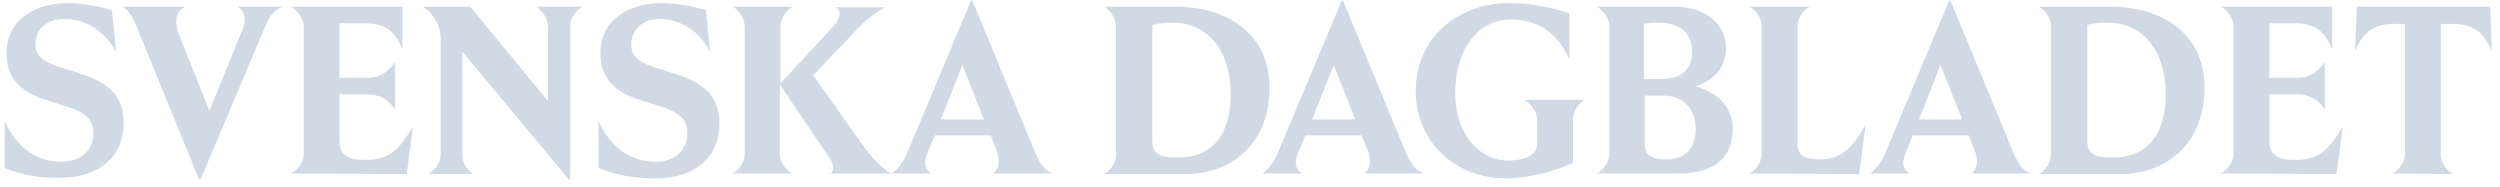
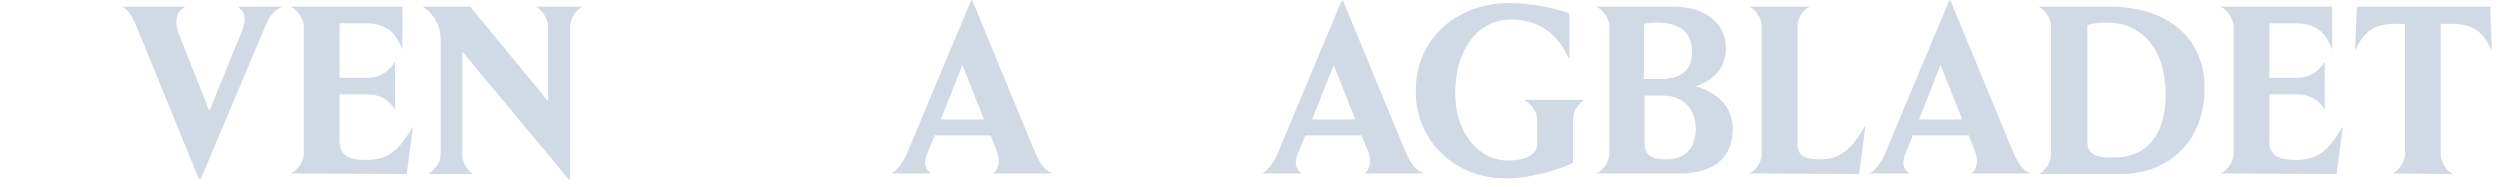
<svg xmlns="http://www.w3.org/2000/svg" width="268px" height="20px" viewBox="0 0 268 20" version="1.1">
  <title>svd-logo_extended</title>
  <g id="Desktop" stroke="none" stroke-width="1" fill="none" fill-rule="evenodd">
    <g id="SS-|-Thank-you" transform="translate(-799, -741)" fill="#D1D9E4" fill-rule="nonzero">
      <g id="Logos-svg-final-desktop" transform="translate(245, 735)">
        <g id="Group" transform="translate(554.495, 6.06)">
-           <path d="M0,17.941 L0,12.947 C1.058,15.247 3.041,17.284 6.083,17.284 C8.264,17.284 9.521,15.97 9.521,14.195 C9.521,12.75 8.661,11.961 6.479,11.304 L5.223,10.909 C3.107,10.252 0.198,9.332 0.198,5.652 C0.198,2.037 3.306,0.263 6.81,0.263 C8.198,0.263 10.38,0.657 11.504,1.052 L11.967,5.52 C10.777,3.352 8.793,1.972 6.347,1.972 C4.893,1.972 3.306,2.826 3.306,4.666 C3.306,6.112 4.364,6.638 6.215,7.229 L7.273,7.558 C8.926,8.084 10.05,8.478 11.041,9.266 C12.165,10.121 12.76,11.435 12.76,13.078 C12.76,17.153 9.653,18.993 5.95,18.993 C3.769,19.059 1.653,18.664 0,17.941 Z" id="Shape" />
          <path d="M29.818,0.657 C28.958,0.986 28.43,1.577 27.967,2.695 L21.025,19.124 L20.826,19.124 L14.215,2.957 C13.752,1.774 13.223,0.986 12.628,0.657 L19.372,0.657 C18.711,0.986 17.983,1.774 18.711,3.68 L21.95,11.83 L25.454,3.22 C26.049,1.774 25.587,1.052 24.992,0.657 L29.818,0.657 Z" id="Shape" />
          <path d="M30.677,18.533 C31.272,18.27 32.066,17.416 32.066,16.43 L32.066,2.76 C32.066,1.84 31.272,0.92 30.677,0.657 L42.644,0.657 L42.644,5.258 C42.115,4.075 41.52,2.432 38.611,2.432 L35.901,2.432 L35.901,8.281 L38.876,8.281 C40.462,8.281 41.322,7.361 41.851,6.572 L41.851,11.698 C41.388,10.909 40.462,10.055 38.876,10.055 L35.901,10.055 L35.901,15.05 C35.901,16.561 36.826,17.087 38.743,17.087 C41.19,17.087 42.314,15.97 43.702,13.604 L43.768,13.604 L43.107,18.599 L30.677,18.533 Z" id="Shape" />
          <path d="M61.95,0.657 C61.355,0.92 60.628,1.84 60.628,2.76 L60.628,19.19 L60.495,19.19 L49.057,5.455 L49.057,16.496 C49.057,17.416 49.652,18.204 50.181,18.599 L45.421,18.599 C46.016,18.204 46.743,17.481 46.743,16.496 L46.743,4.075 C46.743,2.563 45.818,1.249 44.826,0.657 L49.917,0.657 L58.247,10.778 L58.247,2.76 C58.247,1.774 57.454,0.92 56.925,0.657 L61.95,0.657 Z" id="Shape" />
-           <path d="M63.669,17.941 L63.669,12.947 C64.727,15.247 66.71,17.284 69.751,17.284 C71.933,17.284 73.189,15.97 73.189,14.195 C73.189,12.75 72.33,11.961 70.148,11.304 L68.892,10.909 C66.776,10.252 63.867,9.332 63.867,5.652 C63.867,2.037 66.975,0.263 70.479,0.263 C71.867,0.263 74.049,0.657 75.173,1.052 L75.636,5.52 C74.578,3.417 72.594,1.972 70.148,1.972 C68.694,1.972 67.173,2.892 67.173,4.732 C67.173,6.178 68.231,6.703 70.082,7.295 L71.14,7.623 C72.793,8.149 73.917,8.544 74.908,9.332 C76.032,10.187 76.627,11.501 76.627,13.144 C76.627,17.219 73.52,19.059 69.818,19.059 C67.437,19.059 65.322,18.664 63.669,17.941 Z" id="Shape" />
-           <path d="M95.074,18.533 L88.528,18.533 C88.925,18.27 88.925,17.547 88.396,16.824 L83.107,9.004 L83.107,16.43 C83.107,17.35 83.834,18.27 84.429,18.533 L78.016,18.533 C78.611,18.27 79.338,17.416 79.338,16.43 L79.338,2.76 C79.338,1.84 78.611,0.92 78.016,0.657 L84.495,0.657 C83.9,0.92 83.173,1.774 83.173,2.76 L83.173,8.872 L88.727,2.892 C89.586,1.972 89.85,1.052 88.991,0.723 L94.346,0.723 C93.685,1.117 92.561,1.84 91.569,2.892 L86.677,8.018 L92.231,15.838 C93.355,17.284 94.346,18.204 95.074,18.533 Z" id="Shape" />
          <path d="M112.33,18.533 L105.983,18.533 C106.379,18.204 106.908,17.481 106.313,16.036 L105.718,14.458 L99.702,14.458 L98.974,16.233 C98.379,17.613 98.776,18.073 99.305,18.533 L95.074,18.533 C95.536,18.336 96.33,17.35 96.66,16.561 L103.602,0 L103.735,0 L110.478,16.299 C111.007,17.481 111.47,18.204 112.33,18.533 Z M104.991,12.75 L102.677,6.901 L100.363,12.75 L104.991,12.75 Z" id="Shape" />
-           <path d="M135.602,9.332 C135.602,15.181 131.701,18.599 126.544,18.599 L117.817,18.599 C118.412,18.336 119.14,17.481 119.14,16.496 L119.14,2.76 C119.14,1.84 118.412,0.92 117.817,0.657 L125.619,0.657 C130.842,0.657 135.602,3.417 135.602,9.332 Z M131.437,9.989 C131.437,5.323 128.925,2.366 125.222,2.366 C124.23,2.366 123.635,2.432 123.04,2.629 L123.04,15.116 C123.04,16.299 123.635,16.824 125.685,16.824 C128.528,16.89 131.437,15.378 131.437,9.989 Z" id="Shape" />
          <path d="M152.131,18.533 L145.784,18.533 C146.181,18.204 146.71,17.481 146.114,16.036 L145.453,14.458 L139.437,14.458 L138.71,16.233 C138.115,17.613 138.511,18.073 139.04,18.533 L134.809,18.533 C135.272,18.336 136.065,17.35 136.396,16.561 L143.338,0 L143.47,0 L150.214,16.299 C150.743,17.481 151.271,18.204 152.131,18.533 Z M144.792,12.75 L142.478,6.901 L140.164,12.75 L144.792,12.75 Z" id="Shape" />
          <path d="M167.734,1.38 L167.734,6.178 L167.668,6.178 C166.61,3.877 164.825,2.037 161.453,2.037 C157.883,2.037 155.503,5.323 155.503,9.924 C155.503,14.195 158.015,17.153 161.189,17.153 C162.908,17.153 164.296,16.561 164.296,15.378 L164.296,12.75 C164.296,11.83 163.437,10.909 162.908,10.647 L169.387,10.647 C168.792,10.909 168.131,11.83 168.131,12.75 L168.131,17.416 C166.015,18.336 163.437,19.059 160.924,19.059 C155.371,19.059 151.271,14.984 151.271,9.727 C151.271,3.877 155.9,0.263 161.321,0.263 C163.569,0.263 166.147,0.789 167.734,1.38 Z" id="Shape" />
          <path d="M185.255,13.735 C185.255,17.021 183.073,18.533 179.503,18.533 L170.643,18.533 C171.238,18.27 172.032,17.416 172.032,16.43 L172.032,2.76 C172.032,1.84 171.238,0.92 170.643,0.657 L178.974,0.657 C182.279,0.657 184.527,2.432 184.527,5.126 C184.527,7.361 183.007,8.609 181.288,9.201 C183.47,9.792 185.255,11.304 185.255,13.735 Z M175.8,8.412 L177.519,8.412 C180.23,8.412 180.891,6.966 180.891,5.52 C180.891,2.957 179.04,2.366 177.056,2.366 C176.594,2.366 175.999,2.432 175.734,2.497 L175.734,8.412 L175.8,8.412 Z M181.288,13.735 C181.288,11.961 180.23,10.187 177.784,10.187 L175.8,10.187 L175.8,15.181 C175.8,16.627 176.527,17.021 178.114,17.021 C180.032,17.021 181.288,15.97 181.288,13.735 Z" id="Shape" />
          <path d="M187.04,18.533 C187.635,18.27 188.362,17.416 188.362,16.43 L188.362,2.76 C188.362,1.84 187.635,0.92 187.04,0.657 L193.519,0.657 C192.924,0.92 192.197,1.774 192.197,2.76 L192.197,15.116 C192.197,16.43 192.527,17.021 194.709,17.021 C196.693,17.021 198.015,15.97 199.403,13.473 L199.469,13.473 L198.808,18.599 L187.04,18.533 Z" id="Shape" />
          <path d="M217.188,18.533 L210.841,18.533 C211.238,18.204 211.767,17.481 211.172,16.036 L210.577,14.458 L204.56,14.458 L203.833,16.233 C203.238,17.613 203.635,18.073 204.164,18.533 L199.932,18.533 C200.395,18.336 201.188,17.35 201.519,16.561 L208.461,0 L208.593,0 L215.337,16.299 C215.866,17.481 216.329,18.204 217.188,18.533 Z M209.849,12.75 L207.535,6.901 L205.221,12.75 L209.849,12.75 Z" id="Shape" />
          <path d="M235.833,9.332 C235.833,15.181 231.932,18.599 226.775,18.599 L218.048,18.599 C218.643,18.336 219.37,17.481 219.37,16.496 L219.37,2.76 C219.37,1.84 218.643,0.92 218.048,0.657 L225.849,0.657 C231.072,0.657 235.833,3.417 235.833,9.332 Z M231.667,9.989 C231.667,5.323 229.155,2.366 225.453,2.366 C224.461,2.366 223.866,2.432 223.271,2.629 L223.271,15.116 C223.271,16.299 223.866,16.824 225.915,16.824 C228.758,16.89 231.667,15.378 231.667,9.989 Z" id="Shape" />
          <path d="M237.552,18.533 C238.147,18.27 238.94,17.416 238.94,16.43 L238.94,2.76 C238.94,1.84 238.147,0.92 237.552,0.657 L249.519,0.657 L249.519,5.258 C248.99,4.075 248.395,2.432 245.486,2.432 L242.775,2.432 L242.775,8.281 L245.75,8.281 C247.337,8.281 248.196,7.361 248.725,6.572 L248.725,11.698 C248.262,10.909 247.337,10.055 245.75,10.055 L242.775,10.055 L242.775,15.05 C242.775,16.561 243.7,17.087 245.618,17.087 C248.064,17.087 249.188,15.97 250.576,13.604 L250.643,13.604 L249.981,18.599 L237.552,18.533 Z" id="Shape" />
          <path d="M255.998,18.533 C256.593,18.27 257.32,17.35 257.32,16.43 L257.32,2.497 L256.196,2.497 C253.75,2.497 252.758,3.615 251.965,5.389 L252.163,0.657 L266.444,0.657 L266.642,5.389 C265.849,3.746 264.99,2.497 262.411,2.497 L261.155,2.497 L261.155,16.496 C261.155,17.416 261.882,18.336 262.477,18.599 L255.998,18.533 Z" id="Shape" />
        </g>
      </g>
    </g>
  </g>
</svg>